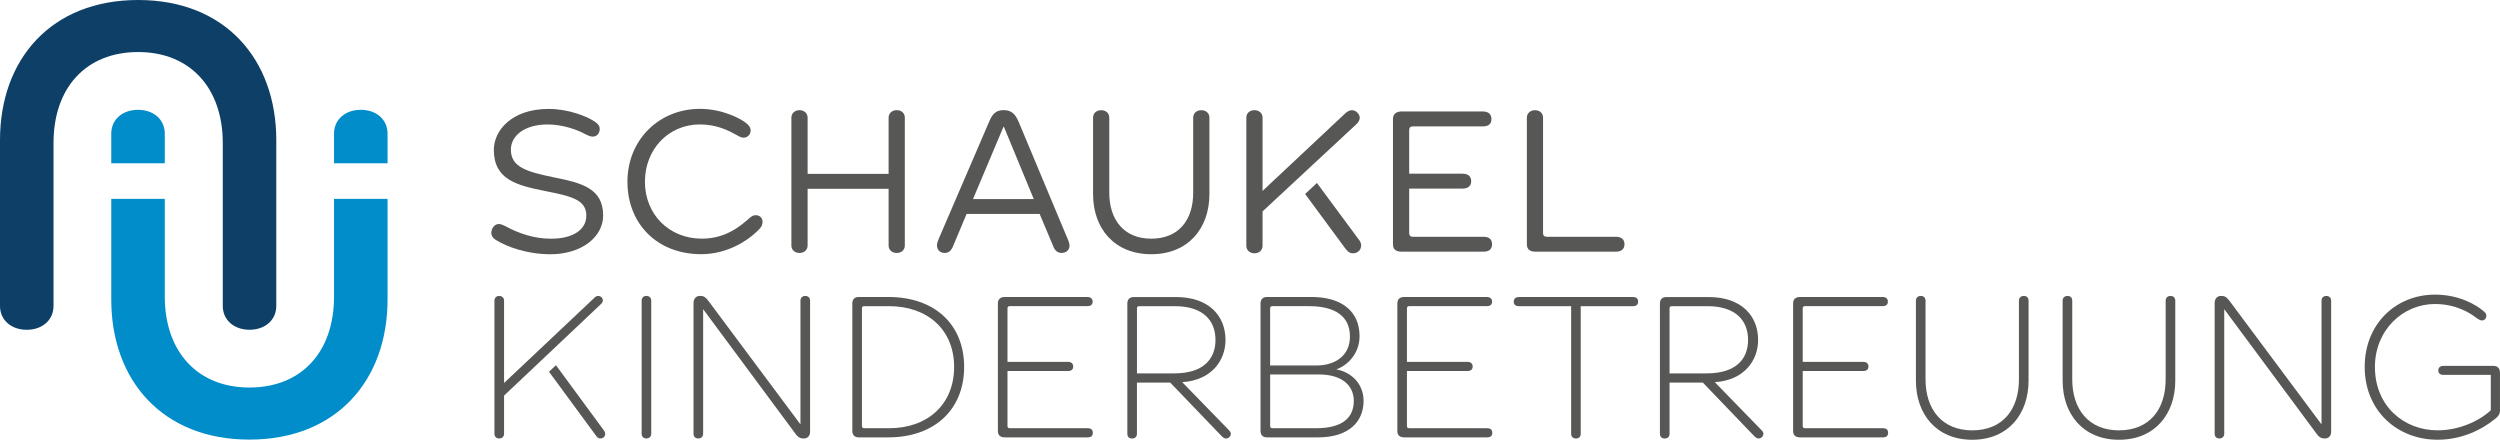
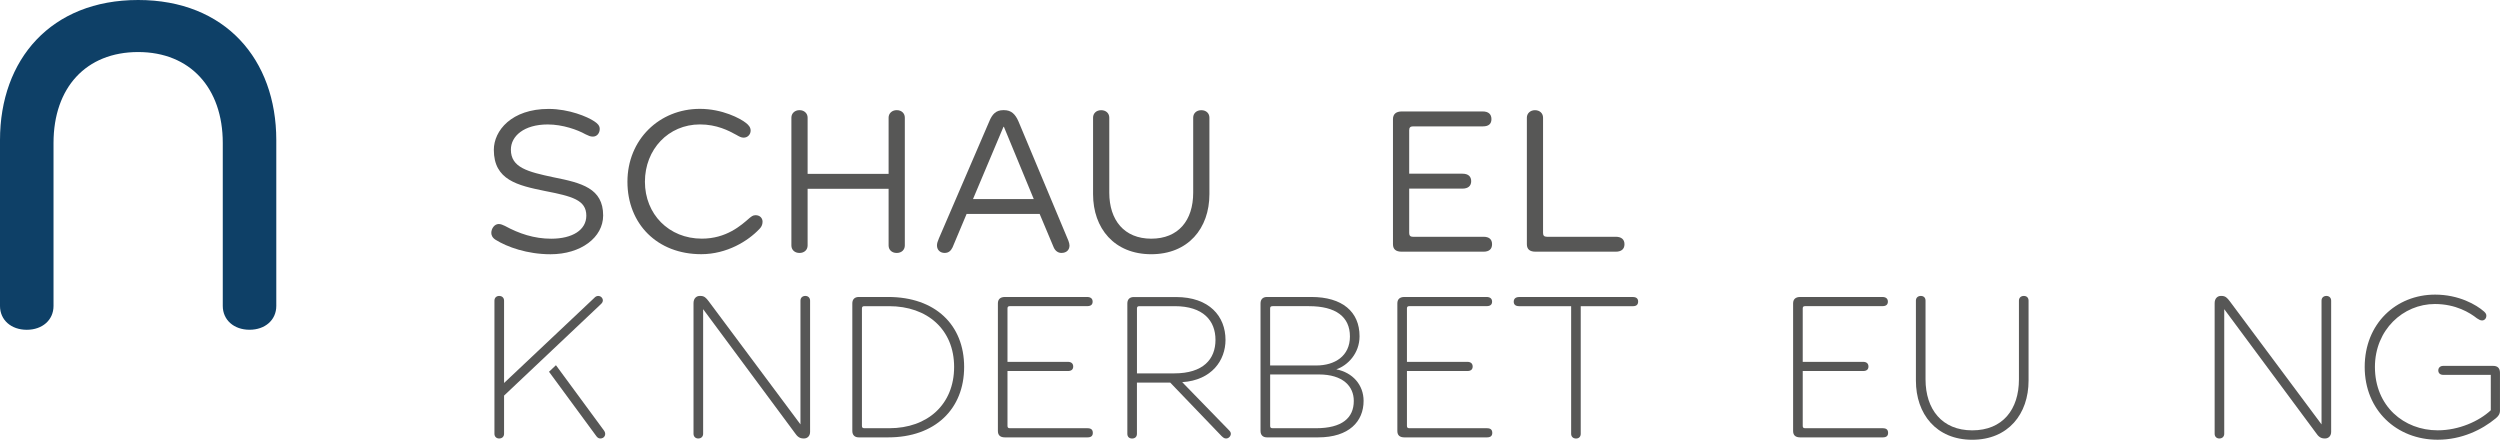
<svg xmlns="http://www.w3.org/2000/svg" id="Ebene_1" viewBox="0 0 810.91 142.63">
  <defs>
    <style>.cls-1{fill:#575756;}.cls-2{fill:#0e4067;}.cls-3{fill:#008dca;}</style>
  </defs>
-   <path class="cls-1" d="M209.65,95.98c.97,0,1.59,.62,1.59,1.52v43.19c0,.9-.62,1.53-1.59,1.53-.9,0-1.52-.62-1.52-1.53v-43.19c0-.9,.62-1.52,1.52-1.52" />
  <path class="cls-1" d="M260.74,142.22h-.14c-1.24,0-2-.62-2.84-1.87l-29.69-40.07v40.42c0,.9-.62,1.53-1.59,1.53-.9,0-1.53-.62-1.53-1.53v-42.36c0-1.59,.97-2.35,2.01-2.35h.28c1.18,0,1.8,.62,2.63,1.73l29.77,39.94v-40.15c0-.9,.62-1.52,1.59-1.52,.9,0,1.53,.62,1.53,1.52v42.57c0,1.31-.83,2.15-2.01,2.15" />
  <path class="cls-1" d="M280.41,138.9h8.03c12.46,0,21.04-7.75,21.04-19.87s-8.65-19.72-21.11-19.72h-7.96c-.62,0-.83,.21-.83,.76v38.07c0,.55,.21,.76,.83,.76m-3.95,.9v-41.39c0-1.31,.76-2.08,2.08-2.08h9.55c15.3,0,24.64,9.07,24.64,22.7s-9.41,22.84-24.64,22.84h-9.55c-1.31,0-2.08-.76-2.08-2.08" />
  <path class="cls-1" d="M327.62,138.9h25.12c1.18,0,1.73,.48,1.73,1.52,0,.97-.56,1.45-1.73,1.45h-26.78c-1.52,0-2.28-.69-2.28-2.08v-41.39c0-1.31,.76-2.07,2.28-2.07h26.65c1.18,0,1.8,.55,1.8,1.52s-.62,1.45-1.73,1.45h-25.06c-.62,0-.83,.21-.83,.76v17.31h19.59c1.11,0,1.73,.56,1.73,1.52s-.62,1.46-1.73,1.46h-19.59v17.79c0,.55,.21,.76,.83,.76" />
  <path class="cls-1" d="M380.9,121.11c9.41,0,13.36-4.64,13.36-10.86s-3.95-10.94-13.22-10.94h-11.42c-.62,0-.83,.21-.83,.76v21.04h12.11Zm2.56,2.84l15.09,15.51c.42,.41,.69,.76,.69,1.24,0,.76-.69,1.53-1.53,1.53-.62,0-.9-.28-1.45-.76l-16.68-17.37h-10.8v16.61c0,.97-.62,1.53-1.59,1.53-.9,0-1.52-.55-1.52-1.53v-42.29c0-1.31,.76-2.07,2.08-2.07h13.7c10.8,0,16.06,6.23,16.06,13.91,0,6.58-4.43,13.08-14.05,13.7" />
  <path class="cls-1" d="M439.12,130.04c0-4.71-3.46-8.58-11.35-8.58h-15.78v16.68c0,.55,.21,.76,.83,.76h14.05c8.44,0,12.25-3.32,12.25-8.86m-12.18-11.49c6.02,0,10.93-3.04,10.93-9.41s-4.56-9.83-13.29-9.83h-11.77c-.62,0-.83,.21-.83,.76v18.48h14.95Zm-18.07,21.25v-41.39c0-1.31,.76-2.08,2.08-2.08h14.4c10.03,0,15.64,4.78,15.64,12.74,0,5.53-3.81,9.48-7.55,10.73,5.33,1.04,8.86,5.05,8.86,10.24,0,6.65-4.71,11.83-14.74,11.83h-16.61c-1.32,0-2.08-.76-2.08-2.08" />
  <path class="cls-1" d="M457.19,138.9h25.12c1.18,0,1.73,.48,1.73,1.52,0,.97-.56,1.45-1.73,1.45h-26.78c-1.52,0-2.28-.69-2.28-2.08v-41.39c0-1.31,.76-2.07,2.28-2.07h26.65c1.18,0,1.8,.55,1.8,1.52s-.62,1.45-1.73,1.45h-25.06c-.62,0-.83,.21-.83,.76v17.31h19.59c1.11,0,1.73,.56,1.73,1.52s-.62,1.46-1.73,1.46h-19.59v17.79c0,.55,.21,.76,.83,.76" />
  <path class="cls-1" d="M492.73,99.31c-1.11,0-1.73-.49-1.73-1.45s.62-1.52,1.8-1.52h36.82c1.18,0,1.73,.55,1.73,1.45,0,1.04-.56,1.53-1.73,1.53h-16.89v41.39c0,.9-.55,1.53-1.52,1.53s-1.59-.62-1.59-1.53v-41.39h-16.89Z" />
-   <path class="cls-1" d="M553.65,121.11c9.42,0,13.36-4.64,13.36-10.86s-3.94-10.94-13.22-10.94h-11.42c-.62,0-.83,.21-.83,.76v21.04h12.11Zm2.56,2.84l15.09,15.51c.41,.41,.69,.76,.69,1.24,0,.76-.69,1.53-1.52,1.53-.62,0-.9-.28-1.45-.76l-16.68-17.37h-10.8v16.61c0,.97-.62,1.53-1.59,1.53-.9,0-1.53-.55-1.53-1.53v-42.29c0-1.31,.76-2.07,2.08-2.07h13.71c10.8,0,16.06,6.23,16.06,13.91,0,6.58-4.43,13.08-14.05,13.7" />
  <path class="cls-1" d="M585.57,138.9h25.13c1.17,0,1.73,.48,1.73,1.52,0,.97-.56,1.45-1.73,1.45h-26.79c-1.52,0-2.29-.69-2.29-2.08v-41.39c0-1.31,.77-2.07,2.29-2.07h26.65c1.18,0,1.8,.55,1.8,1.52s-.62,1.45-1.73,1.45h-25.06c-.62,0-.83,.21-.83,.76v17.31h19.59c1.11,0,1.73,.56,1.73,1.52s-.62,1.46-1.73,1.46h-19.59v17.79c0,.55,.21,.76,.83,.76" />
  <path class="cls-1" d="M639.71,139.59c9.9,0,15.16-6.78,15.16-16.54v-25.54c0-.9,.62-1.52,1.59-1.52s1.53,.62,1.53,1.52v25.96c0,10.8-6.58,19.17-18.27,19.17s-18.27-8.38-18.27-19.17v-25.96c0-.9,.62-1.52,1.59-1.52s1.53,.62,1.53,1.52v25.54c0,9.69,5.33,16.54,15.16,16.54" />
-   <path class="cls-1" d="M687.3,139.59c9.9,0,15.16-6.78,15.16-16.54v-25.54c0-.9,.62-1.52,1.59-1.52s1.53,.62,1.53,1.52v25.96c0,10.8-6.58,19.17-18.27,19.17s-18.27-8.38-18.27-19.17v-25.96c0-.9,.62-1.52,1.59-1.52s1.53,.62,1.53,1.52v25.54c0,9.69,5.33,16.54,15.16,16.54" />
  <path class="cls-1" d="M754.14,142.22h-.14c-1.25,0-2.01-.62-2.84-1.87l-29.7-40.07v40.42c0,.9-.62,1.53-1.59,1.53-.9,0-1.52-.62-1.52-1.53v-42.36c0-1.59,.97-2.35,2-2.35h.28c1.18,0,1.8,.62,2.63,1.73l29.76,39.94v-40.15c0-.9,.62-1.52,1.59-1.52,.9,0,1.53,.62,1.53,1.52v42.57c0,1.31-.83,2.15-2.01,2.15" />
  <path class="cls-1" d="M805.72,101.03c.69,.62,.76,1.04,.76,1.39,0,.9-.62,1.52-1.39,1.52-.55,0-1.04-.28-1.66-.69-2.28-1.8-6.85-4.64-13.64-4.64-10.31,0-19.45,8.38-19.45,20.42,0,12.73,9.41,20.55,20.35,20.55,6.92,0,13.43-2.97,17.23-6.5v-11.49h-15.44c-.97,0-1.59-.55-1.59-1.45,0-.84,.62-1.46,1.59-1.46h16.27c1.31,0,2.15,.69,2.15,2.22v12.32c0,1.11-.62,1.87-1.39,2.49-4.43,3.67-11,6.92-18.82,6.92-13.29,0-23.67-9.55-23.67-23.6s10.17-23.47,22.84-23.47c7.75,0,13.42,3.32,15.85,5.47" />
  <path class="cls-1" d="M194.86,98.68c.34-.28,.69-.69,.69-1.31,0-.55-.55-1.38-1.53-1.38-.41,0-.9,.21-1.31,.69l-29.21,27.55v-26.71c0-.9-.62-1.53-1.59-1.53-.9,0-1.53,.62-1.53,1.53v43.19c0,.9,.62,1.52,1.53,1.52,.97,0,1.59-.62,1.59-1.52v-12.39l31.36-29.62Z" />
  <path class="cls-1" d="M195.97,139.73l-15.64-21.27-2.25,2.12,15.2,20.68c.41,.62,.83,.97,1.45,.97,1.39,0,2.01-1.38,1.25-2.49" />
-   <path class="cls-3" d="M125.71,97.15v-32.64h-17.36v31.69c0,17.99-10.57,29.5-27.45,29.5s-27.45-11.67-27.45-29.5v-31.69h-17.36v32.64c0,26.19,16.57,45.44,44.81,45.44s44.81-19.25,44.81-45.44m-17.36-44.2h17.36v-9.6c0-4.58-3.63-7.73-8.68-7.73s-8.68,3.15-8.68,7.73v9.6Zm-54.9,0v-9.6c0-4.58-3.63-7.73-8.68-7.73s-8.68,3.15-8.68,7.73v9.6h17.36Z" />
  <path class="cls-2" d="M72.26,46.38v52.85c0,4.57,3.63,7.73,8.68,7.73s8.68-3.16,8.68-7.73V45.44C89.61,19.25,73.05,0,44.81,0S0,19.25,0,45.44v53.8c0,4.57,3.63,7.73,8.68,7.73s8.68-3.16,8.68-7.73V46.38c0-17.98,10.57-29.5,27.45-29.5s27.45,11.67,27.45,29.5" />
  <path class="cls-1" d="M192.73,39.33c1.04,.69,1.8,1.38,1.8,2.49,0,1.38-.9,2.49-2.21,2.49-.9,0-1.38-.28-2.42-.76-2.56-1.45-7.4-3.18-12.23-3.18-7.74,0-11.96,3.8-11.96,8.16,0,5.81,5.39,7.19,13.9,8.99,8.99,1.8,16.03,3.53,16.03,12.37,0,7.12-7.19,12.58-17.07,12.58-7.53,0-14.1-2.35-17.83-4.7-1.11-.69-1.38-1.59-1.38-2.21,0-1.45,1.03-2.9,2.42-2.9,.62,0,1.31,.28,2,.62,4.56,2.49,9.47,4.15,15,4.15,6.91,0,11.4-2.84,11.4-7.47,0-5.12-4.63-6.29-13.48-8.02-8.78-1.8-16.52-3.52-16.52-13.34,0-6.22,5.74-13.27,17.77-13.27,6.63,0,12.65,2.56,14.79,4.01" />
  <path class="cls-1" d="M241.96,39.88c.9,.69,1.52,1.45,1.52,2.49,0,1.18-.9,2.28-2.28,2.28-.76,0-1.38-.34-2.35-.9-2.49-1.38-6.36-3.39-11.82-3.39-10.23,0-17.84,8.09-17.84,18.59s7.74,18.46,18.46,18.46c7.95,0,12.72-4.28,15.49-6.71,.55-.41,1.03-.9,1.93-.9,1.45,0,2.28,.97,2.28,2.14,0,1.04-.48,1.8-1.04,2.35-3.66,3.87-10.5,8.16-18.87,8.16-14.24,0-23.92-9.81-23.92-23.5s10.37-23.64,23.5-23.64c7.26,0,13.13,3.11,14.93,4.56" />
  <path class="cls-1" d="M261.96,61.24v18.39c0,1.38-1.04,2.42-2.63,2.42s-2.63-1.03-2.63-2.42V38.15c0-1.38,1.1-2.42,2.63-2.42s2.63,1.04,2.63,2.42v18.25h26.27v-18.25c0-1.38,1.11-2.42,2.63-2.42,1.59,0,2.63,1.04,2.63,2.42v41.48c0,1.38-1.03,2.42-2.63,2.42s-2.63-1.03-2.63-2.42v-18.39h-26.27Z" />
  <path class="cls-1" d="M335.31,64.56l-9.68-23.43h-.14l-9.88,23.43h19.7Zm-21.78,4.84l-4.56,10.85c-.55,1.1-1.25,1.79-2.56,1.79-1.52,0-2.49-1.03-2.49-2.42,0-.69,.21-1.31,.62-2.28l16.31-37.88c.97-2.42,2.21-3.73,4.56-3.73h.28c2.35,0,3.66,1.31,4.7,3.73l16.17,38.64c.21,.56,.35,1.18,.35,1.52,0,1.38-.9,2.42-2.63,2.42-1.11,0-2-.69-2.49-1.79l-4.56-10.85h-23.71Z" />
  <path class="cls-1" d="M373.41,77.42c8.78,0,13.62-5.87,13.62-14.93v-24.33c0-1.38,1.03-2.42,2.63-2.42s2.63,1.03,2.63,2.42v24.81c0,11.13-6.91,19.49-18.87,19.49s-18.87-8.36-18.87-19.49v-24.81c0-1.38,1.04-2.42,2.63-2.42s2.63,1.03,2.63,2.42v24.33c0,8.92,4.84,14.93,13.62,14.93" />
  <path class="cls-1" d="M458.33,76.8h22.88c1.8,0,2.76,.83,2.76,2.42s-.97,2.42-2.76,2.42h-26.54c-1.87,0-2.84-.76-2.84-2.42V38.64c0-1.59,.97-2.49,2.84-2.49h26.27c1.87,0,2.83,.9,2.83,2.49s-.97,2.35-2.76,2.35h-22.67c-.9,0-1.25,.42-1.25,1.25v14.1h17.28c1.87,0,2.83,.9,2.83,2.42s-.97,2.42-2.83,2.42h-17.28v14.38c0,.83,.34,1.25,1.25,1.25" />
  <path class="cls-1" d="M497.88,35.74c1.59,0,2.63,1.04,2.63,2.42v37.4c0,.82,.34,1.24,1.25,1.24h22.33c1.8,0,2.83,.83,2.83,2.42s-1.03,2.42-2.83,2.42h-25.99c-1.87,0-2.84-.76-2.84-2.42V38.16c0-1.38,1.11-2.42,2.63-2.42" />
-   <path class="cls-1" d="M440.91,77.93l-13.75-18.59-3.82,3.59,13,17.63c.76,.97,1.38,1.6,2.49,1.6,2.36,0,3.46-2.43,2.08-4.23m-.97-37.62c.55-.55,1.11-1.18,1.11-2.15s-1.04-2.42-2.56-2.42c-.69,0-1.52,.41-2.22,1.11l-26.74,25.07v-23.76c0-1.38-1.04-2.42-2.64-2.42s-2.63,1.04-2.63,2.42v41.57c0,1.39,1.11,2.43,2.63,2.43,1.6,0,2.64-1.04,2.64-2.43v-11.16l30.41-28.26Z" />
</svg>